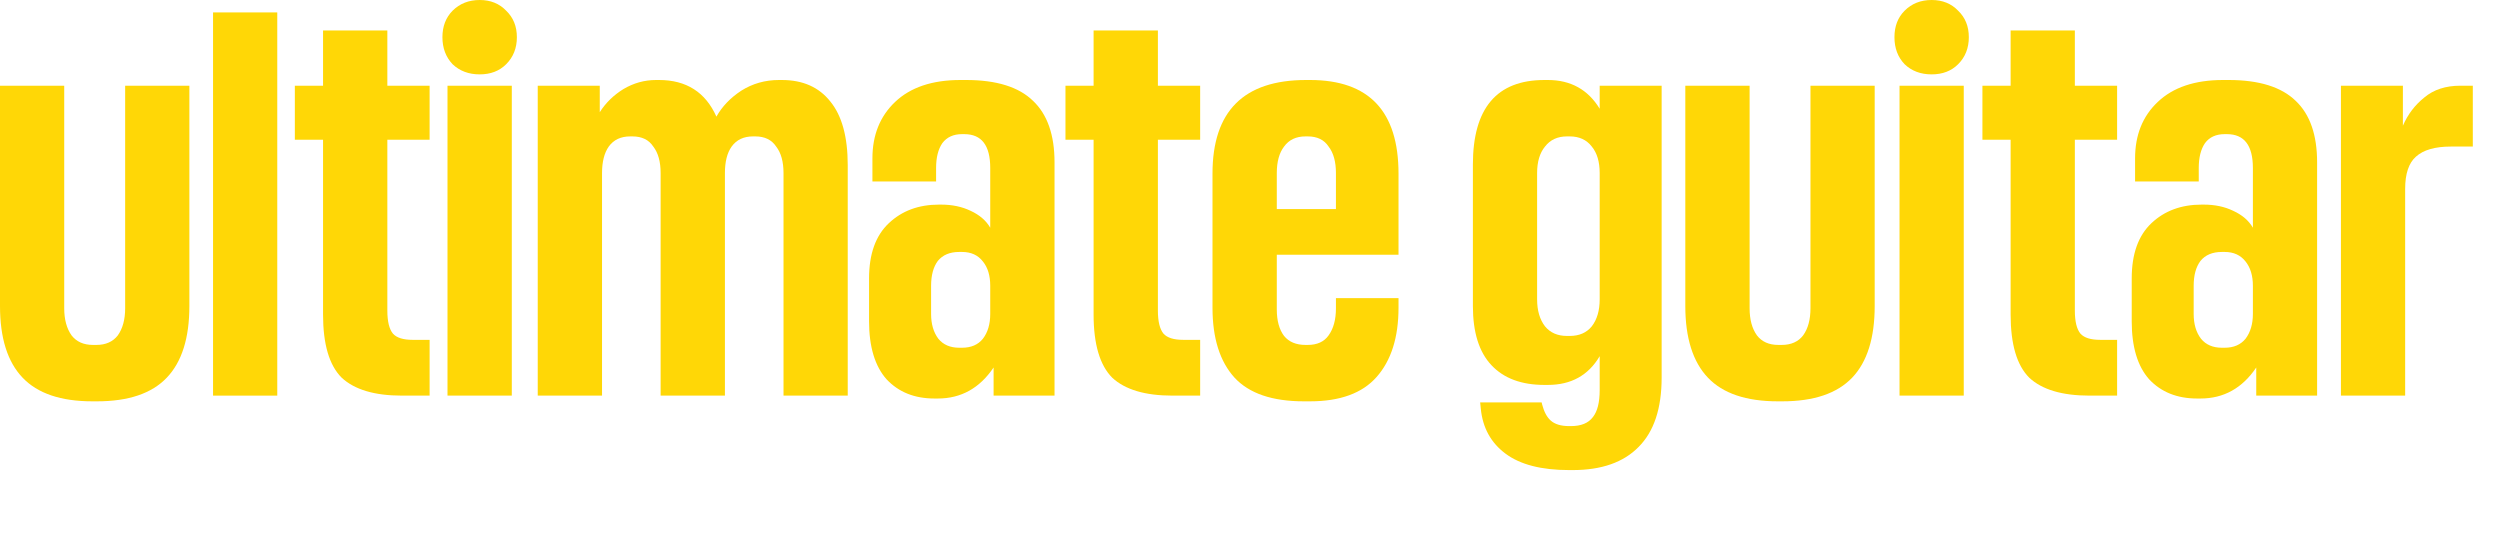
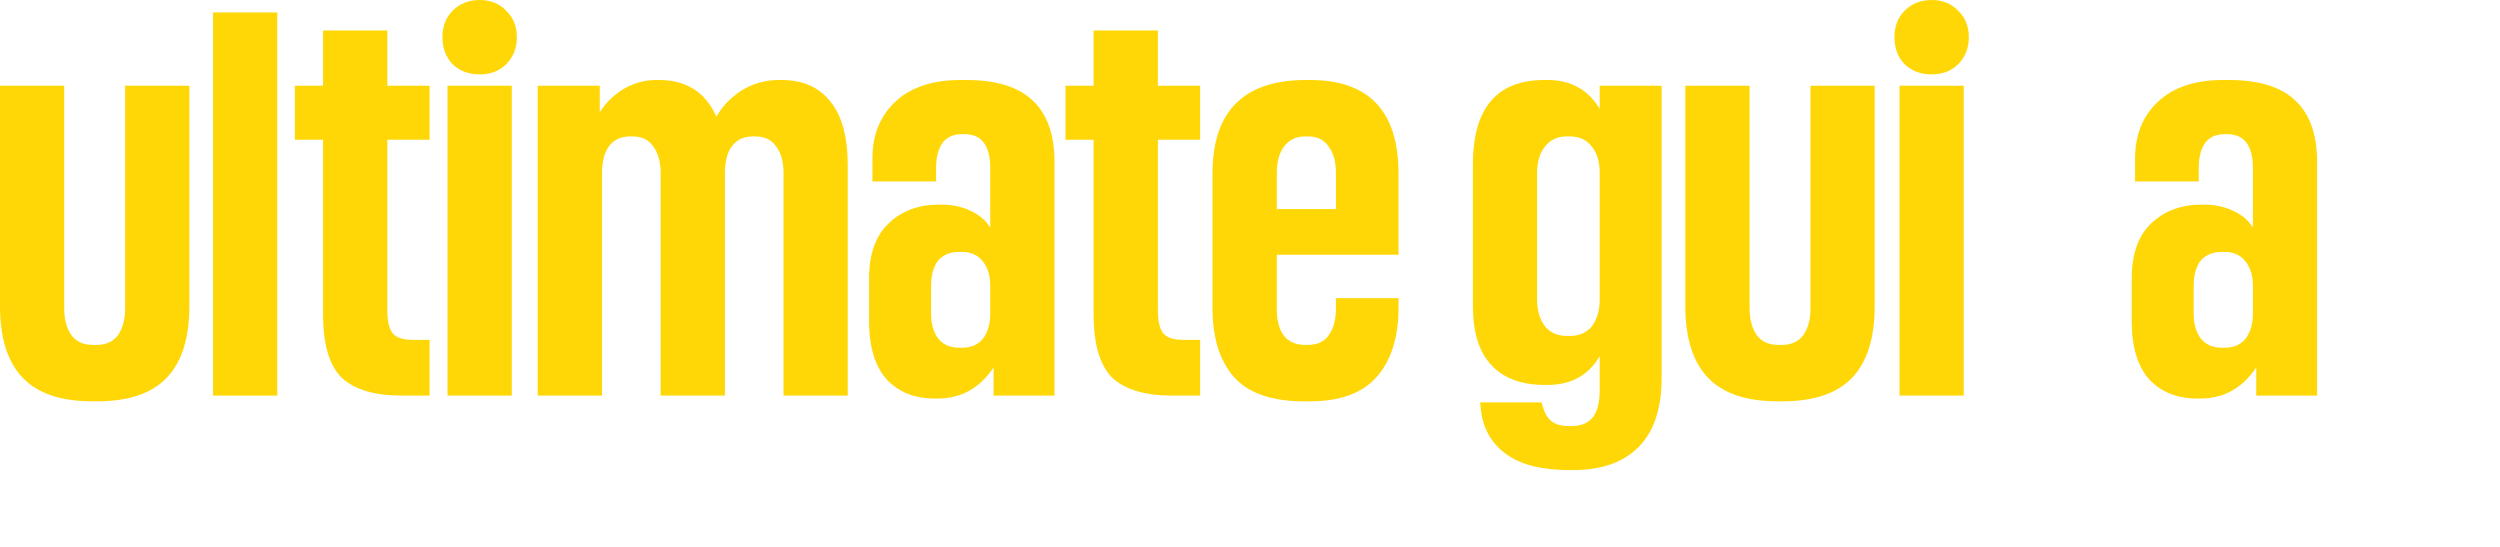
<svg xmlns="http://www.w3.org/2000/svg" fill="none" height="100%" overflow="visible" preserveAspectRatio="none" style="display: block;" viewBox="0 0 32 7" width="100%">
  <g id="ultimate guitar">
    <path d="M1.183 5.137C0.779 5.137 0.481 5.036 0.289 4.834C0.096 4.632 0 4.326 0 3.917V1.097H0.822V3.946C0.822 4.09 0.854 4.206 0.916 4.293C0.979 4.374 1.07 4.415 1.19 4.415H1.234C1.354 4.415 1.445 4.374 1.508 4.293C1.57 4.206 1.602 4.09 1.602 3.946V1.097H2.424V3.917C2.424 4.326 2.328 4.632 2.135 4.834C1.943 5.036 1.645 5.137 1.241 5.137H1.183Z" fill="#FFD706" />
    <path d="M2.727 0.159H3.549V5.064H2.727V0.159Z" fill="#FFD706" />
    <path d="M5.145 5.064C4.794 5.064 4.537 4.987 4.373 4.834C4.214 4.675 4.135 4.406 4.135 4.026V1.789H3.774V1.097H4.135V0.39H4.958V1.097H5.499V1.789H4.958V3.975C4.958 4.115 4.982 4.213 5.03 4.271C5.078 4.324 5.162 4.35 5.282 4.35H5.499V5.064H5.145Z" fill="#FFD706" />
    <path d="M5.728 1.097H6.551V5.064H5.728V1.097ZM5.663 0.476C5.663 0.337 5.707 0.224 5.793 0.137C5.885 0.046 6 0 6.14 0C6.279 0 6.392 0.046 6.479 0.137C6.57 0.224 6.616 0.337 6.616 0.476C6.616 0.616 6.57 0.731 6.479 0.822C6.392 0.909 6.279 0.952 6.14 0.952C6 0.952 5.885 0.909 5.793 0.822C5.707 0.731 5.663 0.616 5.663 0.476Z" fill="#FFD706" />
    <path d="M6.883 1.097H7.677V1.436C7.754 1.315 7.855 1.217 7.98 1.14C8.11 1.063 8.249 1.024 8.398 1.024H8.435C8.786 1.024 9.031 1.181 9.17 1.493C9.243 1.363 9.348 1.253 9.488 1.161C9.632 1.07 9.793 1.024 9.971 1.024H10.007C10.277 1.024 10.483 1.116 10.628 1.299C10.777 1.481 10.851 1.753 10.851 2.114V5.064H10.029V2.215C10.029 2.071 9.998 1.957 9.935 1.876C9.877 1.789 9.788 1.746 9.668 1.746H9.639C9.519 1.746 9.428 1.789 9.365 1.876C9.307 1.957 9.279 2.071 9.279 2.215V5.064H8.456V2.215C8.456 2.071 8.425 1.957 8.362 1.876C8.305 1.789 8.216 1.746 8.095 1.746H8.067C7.946 1.746 7.855 1.789 7.792 1.876C7.735 1.957 7.706 2.071 7.706 2.215V5.064H6.883V1.097Z" fill="#FFD706" />
    <path d="M11.961 5.101C11.706 5.101 11.502 5.019 11.348 4.855C11.199 4.687 11.124 4.439 11.124 4.112V3.564C11.124 3.251 11.208 3.016 11.377 2.857C11.545 2.698 11.759 2.619 12.019 2.619H12.047C12.187 2.619 12.312 2.645 12.423 2.698C12.538 2.751 12.622 2.823 12.675 2.915V2.15C12.675 1.861 12.565 1.717 12.343 1.717H12.314C12.204 1.717 12.12 1.755 12.062 1.832C12.009 1.909 11.982 2.015 11.982 2.15V2.323H11.167V2.027C11.167 1.729 11.264 1.489 11.456 1.306C11.653 1.118 11.932 1.024 12.293 1.024H12.365C12.755 1.024 13.041 1.113 13.223 1.291C13.406 1.464 13.498 1.727 13.498 2.078V5.064H12.718V4.704C12.54 4.968 12.302 5.101 12.004 5.101H11.961ZM11.918 4.018C11.918 4.148 11.949 4.254 12.011 4.336C12.074 4.413 12.163 4.451 12.278 4.451H12.314C12.43 4.451 12.519 4.413 12.581 4.336C12.644 4.254 12.675 4.148 12.675 4.018V3.658C12.675 3.528 12.644 3.424 12.581 3.347C12.519 3.266 12.43 3.225 12.314 3.225H12.278C12.158 3.225 12.067 3.263 12.004 3.34C11.947 3.417 11.918 3.523 11.918 3.658V4.018Z" fill="#FFD706" />
    <path d="M15.008 5.064C14.657 5.064 14.4 4.987 14.236 4.834C14.078 4.675 13.998 4.406 13.998 4.026V1.789H13.638V1.097H13.998V0.39H14.821V1.097H15.362V1.789H14.821V3.975C14.821 4.115 14.845 4.213 14.893 4.271C14.941 4.324 15.025 4.35 15.145 4.35H15.362V5.064H15.008Z" fill="#FFD706" />
    <path d="M16.689 5.137C16.285 5.137 15.989 5.036 15.802 4.834C15.614 4.627 15.52 4.329 15.52 3.939V2.222C15.52 1.424 15.919 1.024 16.718 1.024H16.768C17.523 1.024 17.901 1.424 17.901 2.222V3.261H16.343V3.961C16.343 4.105 16.374 4.218 16.436 4.3C16.499 4.377 16.59 4.415 16.711 4.415H16.739C16.86 4.415 16.949 4.374 17.006 4.293C17.069 4.206 17.1 4.09 17.1 3.946V3.816H17.901V3.939C17.901 4.319 17.807 4.615 17.62 4.826C17.437 5.033 17.153 5.137 16.768 5.137H16.689ZM17.1 2.676V2.215C17.1 2.071 17.069 1.957 17.006 1.876C16.949 1.789 16.86 1.746 16.739 1.746H16.711C16.59 1.746 16.499 1.789 16.436 1.876C16.374 1.957 16.343 2.071 16.343 2.215V2.676H17.1Z" fill="#FFD706" />
    <path d="M20.086 6.017C19.73 6.017 19.459 5.947 19.271 5.807C19.084 5.668 18.978 5.476 18.954 5.23L18.946 5.151H19.733L19.74 5.18C19.764 5.271 19.8 5.339 19.848 5.382C19.901 5.43 19.98 5.454 20.086 5.454H20.108C20.238 5.454 20.331 5.416 20.389 5.339C20.447 5.266 20.476 5.151 20.476 4.992V4.559C20.331 4.805 20.11 4.927 19.812 4.927H19.769C19.475 4.927 19.249 4.843 19.091 4.675C18.932 4.507 18.853 4.254 18.853 3.917V2.107C18.853 1.385 19.158 1.024 19.769 1.024H19.812C20.105 1.024 20.327 1.147 20.476 1.392V1.097H21.269V4.834C21.269 5.228 21.171 5.524 20.974 5.721C20.781 5.918 20.5 6.017 20.13 6.017H20.086ZM19.675 3.831C19.675 3.975 19.709 4.09 19.776 4.177C19.843 4.259 19.937 4.3 20.057 4.3H20.093C20.214 4.3 20.308 4.259 20.375 4.177C20.442 4.09 20.476 3.975 20.476 3.831V2.215C20.476 2.071 20.442 1.957 20.375 1.876C20.308 1.789 20.214 1.746 20.093 1.746H20.057C19.937 1.746 19.843 1.789 19.776 1.876C19.709 1.957 19.675 2.071 19.675 2.215V3.831Z" fill="#FFD706" />
    <path d="M22.756 5.137C22.352 5.137 22.053 5.036 21.861 4.834C21.669 4.632 21.572 4.326 21.572 3.917V1.097H22.395V3.946C22.395 4.09 22.426 4.206 22.489 4.293C22.551 4.374 22.642 4.415 22.763 4.415H22.806C22.926 4.415 23.018 4.374 23.08 4.293C23.143 4.206 23.174 4.09 23.174 3.946V1.097H23.996V3.917C23.996 4.326 23.9 4.632 23.708 4.834C23.515 5.036 23.217 5.137 22.813 5.137H22.756Z" fill="#FFD706" />
    <path d="M24.314 1.097H25.136V5.064H24.314V1.097ZM24.249 0.476C24.249 0.337 24.292 0.224 24.379 0.137C24.47 0.046 24.585 0 24.725 0C24.864 0 24.977 0.046 25.064 0.137C25.155 0.224 25.201 0.337 25.201 0.476C25.201 0.616 25.155 0.731 25.064 0.822C24.977 0.909 24.864 0.952 24.725 0.952C24.585 0.952 24.47 0.909 24.379 0.822C24.292 0.731 24.249 0.616 24.249 0.476Z" fill="#FFD706" />
-     <path d="M26.746 5.064C26.395 5.064 26.137 4.987 25.974 4.834C25.815 4.675 25.736 4.406 25.736 4.026V1.789H25.375V1.097H25.736V0.39H26.558V1.097H27.099V1.789H26.558V3.975C26.558 4.115 26.582 4.213 26.63 4.271C26.678 4.324 26.762 4.35 26.883 4.35H27.099V5.064H26.746Z" fill="#FFD706" />
    <path d="M28.123 5.101C27.868 5.101 27.663 5.019 27.509 4.855C27.36 4.687 27.286 4.439 27.286 4.112V3.564C27.286 3.251 27.37 3.016 27.538 2.857C27.706 2.698 27.921 2.619 28.18 2.619H28.209C28.349 2.619 28.474 2.645 28.584 2.698C28.7 2.751 28.784 2.823 28.837 2.915V2.15C28.837 1.861 28.726 1.717 28.505 1.717H28.476C28.365 1.717 28.281 1.755 28.224 1.832C28.171 1.909 28.144 2.015 28.144 2.15V2.323H27.329V2.027C27.329 1.729 27.425 1.489 27.618 1.306C27.815 1.118 28.094 1.024 28.454 1.024H28.527C28.916 1.024 29.202 1.113 29.385 1.291C29.568 1.464 29.659 1.727 29.659 2.078V5.064H28.88V4.704C28.702 4.968 28.464 5.101 28.166 5.101H28.123ZM28.079 4.018C28.079 4.148 28.11 4.254 28.173 4.336C28.236 4.413 28.325 4.451 28.44 4.451H28.476C28.591 4.451 28.68 4.413 28.743 4.336C28.805 4.254 28.837 4.148 28.837 4.018V3.658C28.837 3.528 28.805 3.424 28.743 3.347C28.68 3.266 28.591 3.225 28.476 3.225H28.44C28.32 3.225 28.228 3.263 28.166 3.34C28.108 3.417 28.079 3.523 28.079 3.658V4.018Z" fill="#FFD706" />
-     <path d="M29.964 1.097H30.757V1.609C30.82 1.464 30.911 1.344 31.031 1.248C31.151 1.147 31.305 1.097 31.493 1.097H31.652V1.876H31.37C31.168 1.876 31.019 1.919 30.923 2.006C30.832 2.087 30.786 2.224 30.786 2.417V5.064H29.964V1.097Z" fill="#FFD706" />
  </g>
</svg>